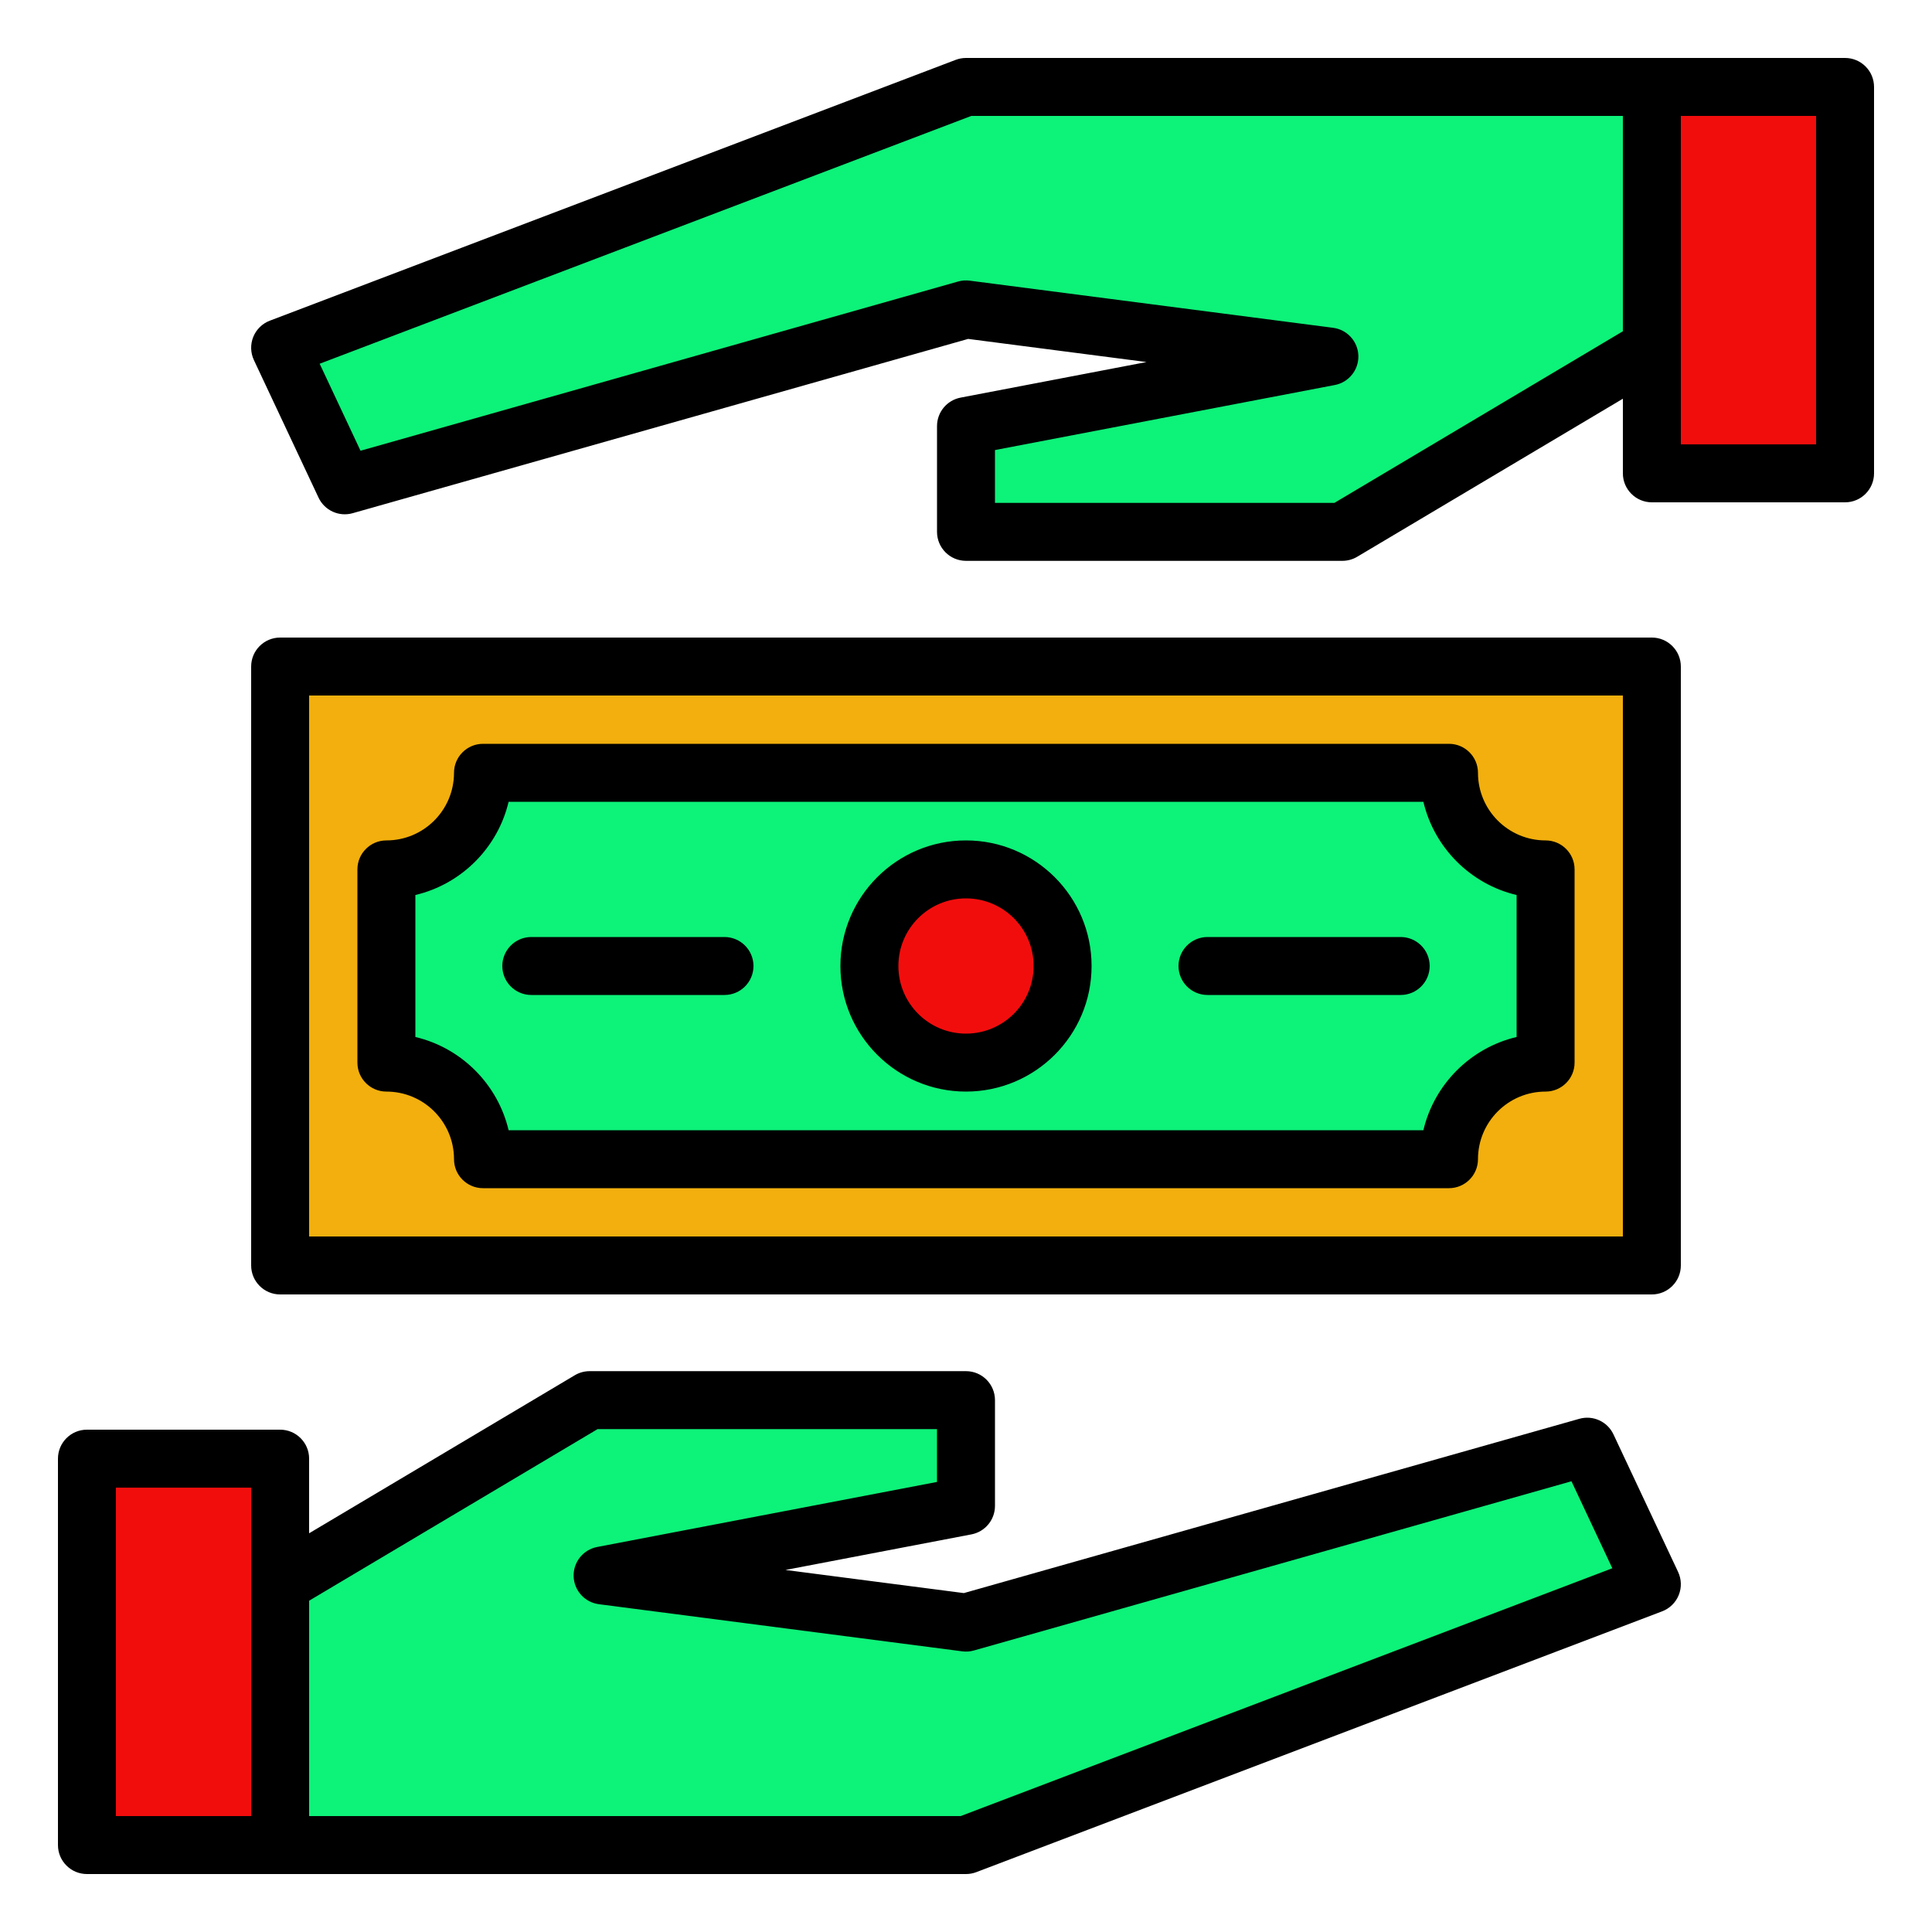
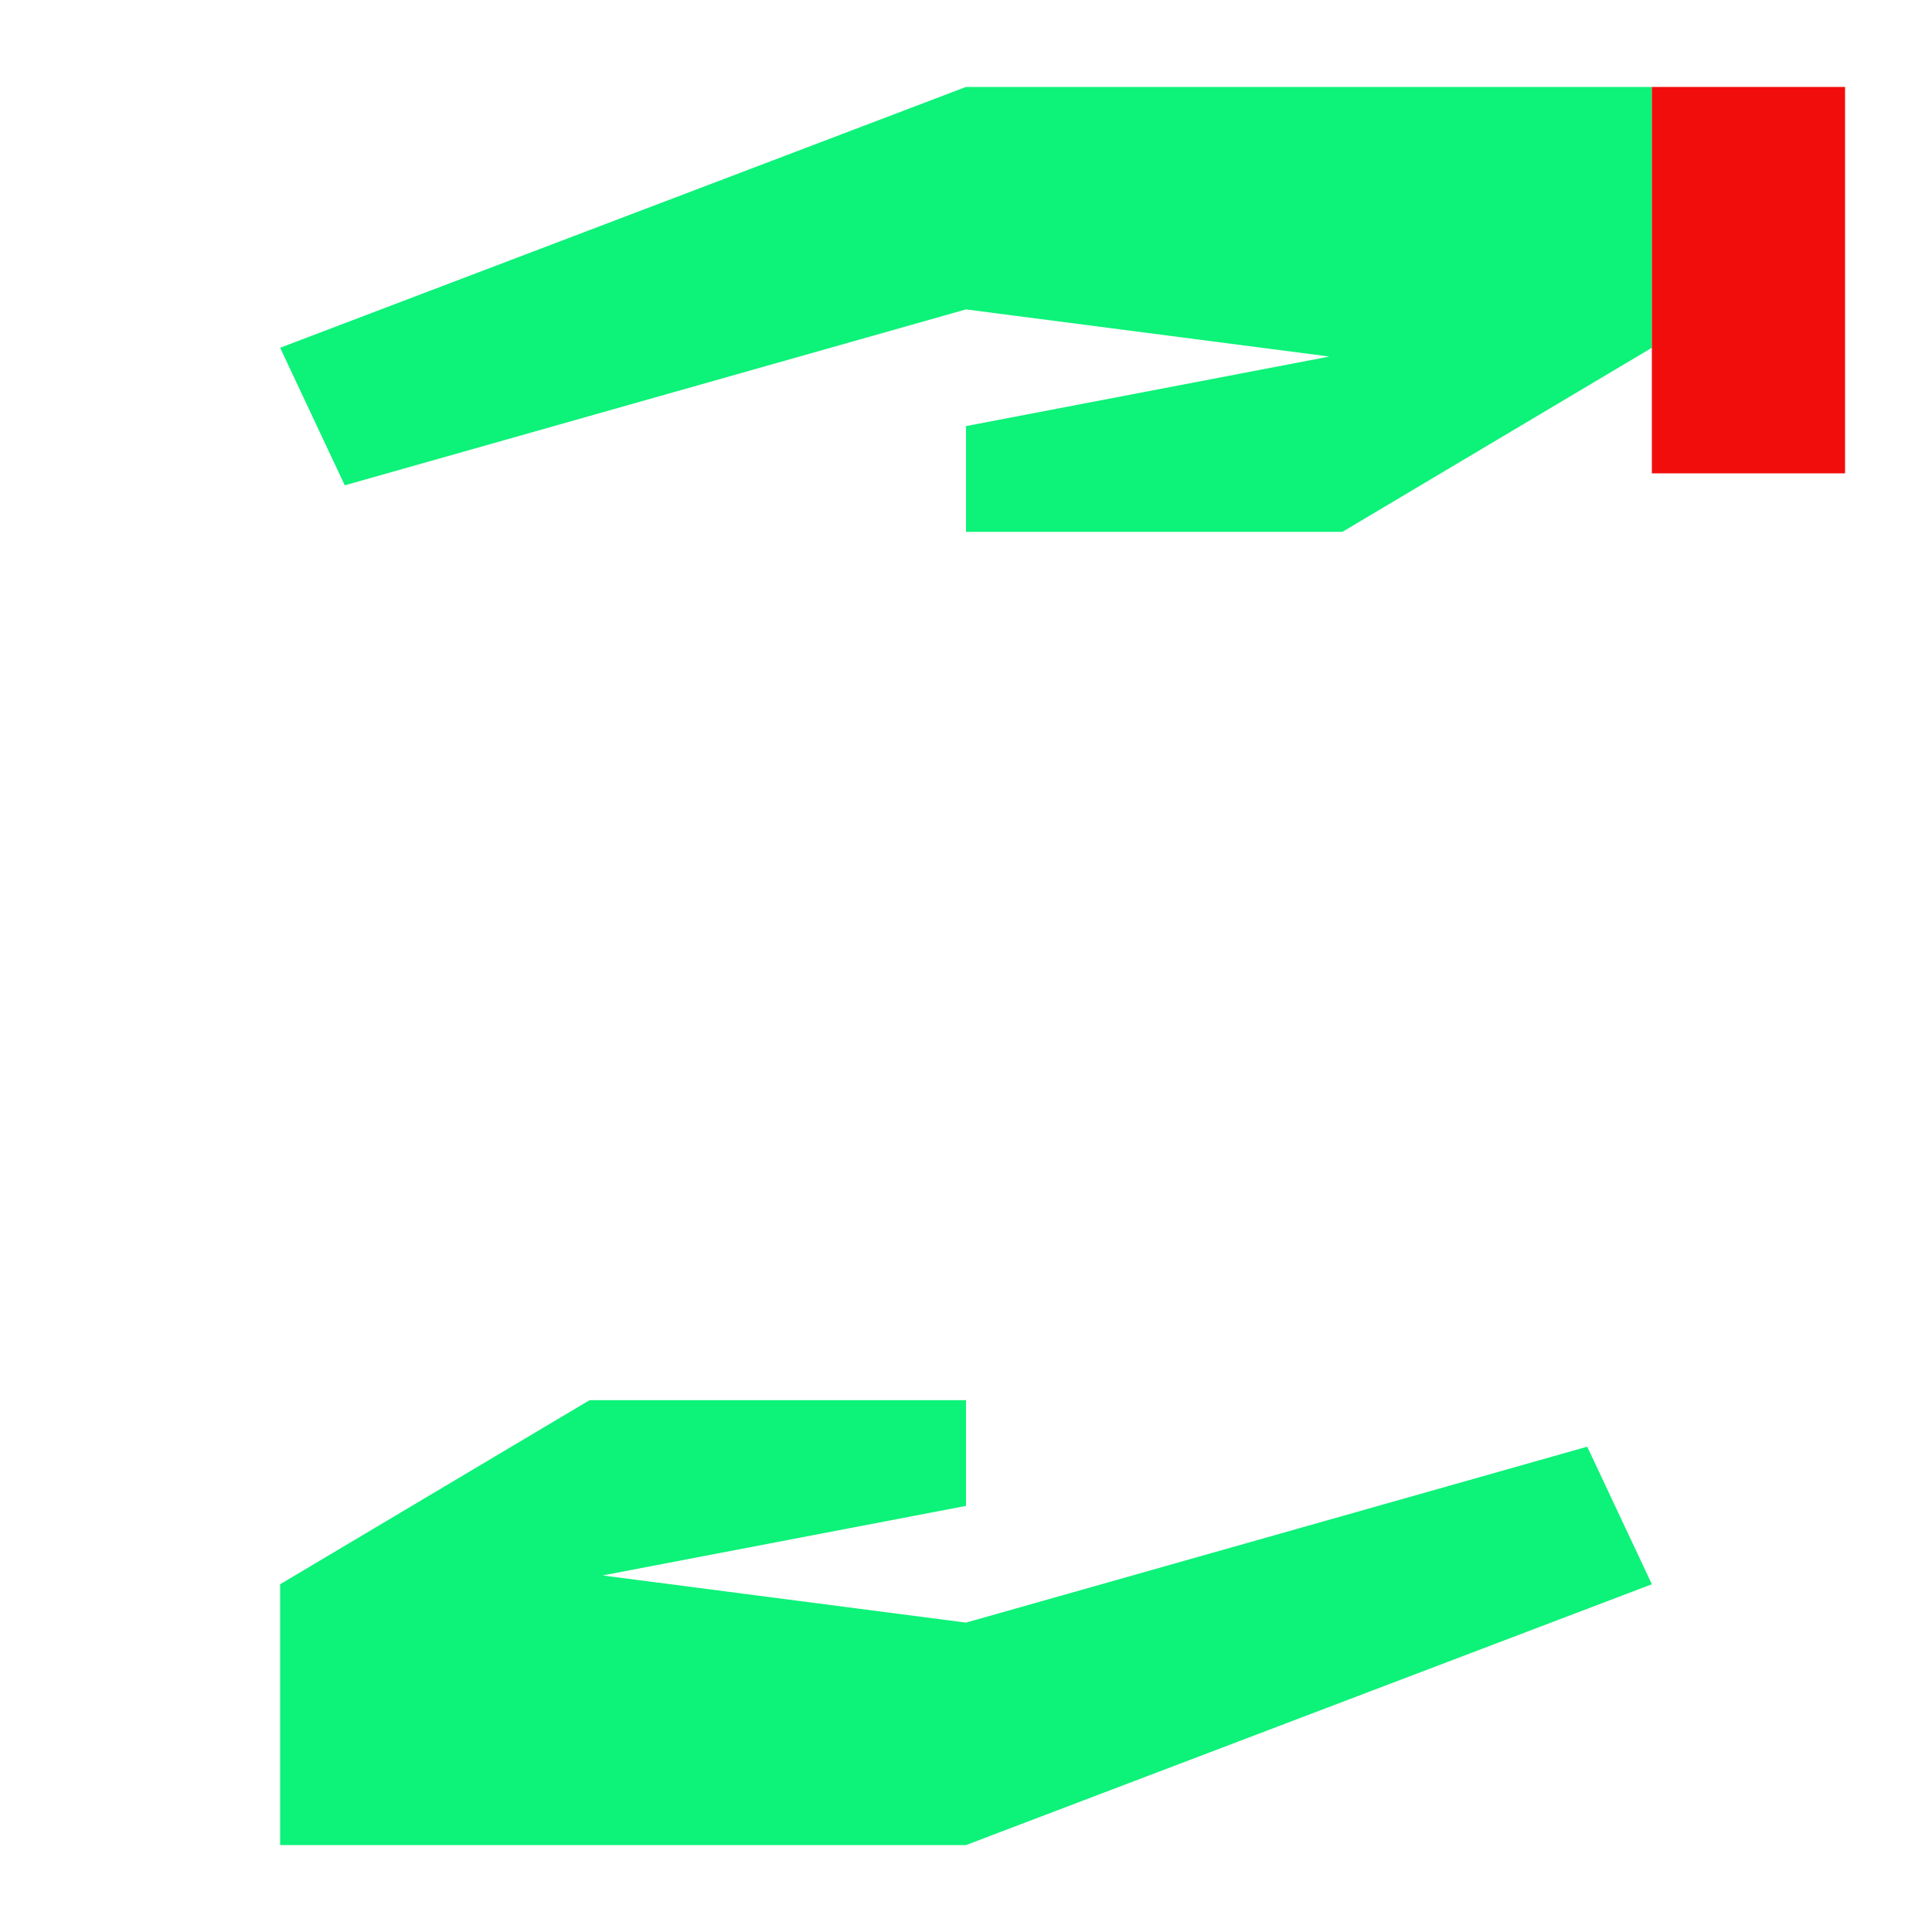
<svg xmlns="http://www.w3.org/2000/svg" height="4096px" style="fill-rule:evenodd;clip-rule:evenodd;stroke-linejoin:round;stroke-miterlimit:2;" version="1.1" viewBox="0 0 100 100" width="4096px" xml:space="preserve">
  <g transform="matrix(1,0,0,1,-850,-850)">
    <g id="Layer1">
      <path d="M900,933.986L881.19,931.545L900,927.945L900,922.471L880.519,922.471L864.5,932L864.5,945.5L900,945.5L935.5,932L932.155,924.88L900,933.986Z" style="fill:rgb(13,242,121);" />
      <path d="M900,866.014L918.81,868.455L900,872.055L900,877.529L919.481,877.529L935.5,868L935.5,854.5L900,854.5L864.5,868L867.845,875.12L900,866.014Z" style="fill:rgb(13,242,121);" />
-       <rect height="20" style="fill:rgb(242,13,13);" width="10" x="854.5" y="925.5" />
      <rect height="20" style="fill:rgb(242,13,13);" width="10" x="935.5" y="854.5" />
-       <rect height="31" style="fill:rgb(242,175,13);" width="71" x="864.5" y="884.5" />
-       <path d="M930,895C927.24,895 925,892.76 925,890L875,890C875,892.76 872.76,895 870,895L870,905C872.76,905 875,907.24 875,910L925,910C925,907.24 927.24,905 930,905L930,895Z" style="fill:rgb(13,242,121);" />
-       <circle cx="900" cy="900" r="5" style="fill:rgb(242,13,13);" />
-       <path d="M854.5,947L900,947C900.182,947 900.363,946.967 900.533,946.902L936.033,933.402C936.423,933.254 936.734,932.949 936.891,932.562C937.047,932.175 937.035,931.74 936.858,931.362L933.512,924.242C933.2,923.578 932.453,923.237 931.746,923.437L899.888,932.458L890.656,931.261C890.656,931.261 900.282,929.419 900.282,929.419C900.989,929.283 901.5,928.665 901.5,927.945L901.5,922.471C901.5,921.643 900.828,920.971 900,920.971L880.519,920.971C880.249,920.971 879.984,921.044 879.752,921.182L866,929.362L866,925.5C866,924.672 865.328,924 864.5,924L854.5,924C853.672,924 853,924.672 853,925.5L853,945.5C853,946.328 853.672,947 854.5,947ZM899.807,935.473C900.008,935.499 900.213,935.484 900.409,935.429L931.339,926.67C931.339,926.67 933.454,931.173 933.454,931.173C933.454,931.173 899.724,944 899.724,944C899.724,944 866,944 866,944C866,944 866,932.853 866,932.853C866,932.853 880.931,923.971 880.931,923.971C880.931,923.971 898.5,923.971 898.5,923.971C898.5,923.971 898.5,926.705 898.5,926.705C898.5,926.705 880.908,930.072 880.908,930.072C880.185,930.21 879.669,930.854 879.691,931.59C879.713,932.326 880.267,932.938 880.997,933.033L899.807,935.473ZM863,927L863,944C863,944 856,944 856,944C856,944 856,927 856,927L863,927ZM937,884.5C937,883.672 936.328,883 935.5,883L864.5,883C863.672,883 863,883.672 863,884.5L863,915.5C863,916.328 863.672,917 864.5,917L935.5,917C936.328,917 937,916.328 937,915.5L937,884.5ZM934,886L934,914C934,914 866,914 866,914C866,914 866,886 866,886L934,886ZM931.5,895C931.5,894.172 930.828,893.5 930,893.5C928.068,893.5 926.5,891.932 926.5,890C926.5,889.172 925.828,888.5 925,888.5L875,888.5C874.172,888.5 873.5,889.172 873.5,890C873.5,891.932 871.932,893.5 870,893.5C869.172,893.5 868.5,894.172 868.5,895L868.5,905C868.5,905.828 869.172,906.5 870,906.5C871.932,906.5 873.5,908.068 873.5,910C873.5,910.828 874.172,911.5 875,911.5L925,911.5C925.828,911.5 926.5,910.828 926.5,910C926.5,908.068 928.068,906.5 930,906.5C930.828,906.5 931.5,905.828 931.5,905L931.5,895ZM928.5,896.326L928.5,903.674C926.116,904.238 924.238,906.116 923.674,908.5C923.674,908.5 876.326,908.5 876.326,908.5C875.762,906.116 873.884,904.238 871.5,903.674C871.5,903.674 871.5,896.326 871.5,896.326C873.884,895.762 875.762,893.884 876.326,891.5C876.326,891.5 923.674,891.5 923.674,891.5C924.238,893.884 926.116,895.762 928.5,896.326ZM900,893.5C896.413,893.5 893.5,896.413 893.5,900C893.5,903.587 896.413,906.5 900,906.5C903.587,906.5 906.5,903.587 906.5,900C906.5,896.413 903.587,893.5 900,893.5ZM900,896.5C901.932,896.5 903.5,898.068 903.5,900C903.5,901.932 901.932,903.5 900,903.5C898.068,903.5 896.5,901.932 896.5,900C896.5,898.068 898.068,896.5 900,896.5ZM877.5,901.5L887.5,901.5C888.328,901.5 889,900.828 889,900C889,899.172 888.328,898.5 887.5,898.5L877.5,898.5C876.672,898.5 876,899.172 876,900C876,900.828 876.672,901.5 877.5,901.5ZM912.5,901.5L922.5,901.5C923.328,901.5 924,900.828 924,900C924,899.172 923.328,898.5 922.5,898.5L912.5,898.5C911.672,898.5 911,899.172 911,900C911,900.828 911.672,901.5 912.5,901.5ZM945.5,853L900,853C899.818,853 899.637,853.033 899.467,853.098L863.967,866.598C863.577,866.746 863.266,867.051 863.109,867.438C862.953,867.825 862.965,868.26 863.142,868.638L866.488,875.758C866.8,876.422 867.547,876.763 868.254,876.563L900.112,867.542L909.344,868.739C909.344,868.739 899.718,870.581 899.718,870.581C899.011,870.717 898.5,871.335 898.5,872.055L898.5,877.529C898.5,878.357 899.172,879.029 900,879.029L919.481,879.029C919.751,879.029 920.016,878.956 920.248,878.818L934,870.638L934,874.5C934,875.328 934.672,876 935.5,876L945.5,876C946.328,876 947,875.328 947,874.5L947,854.5C947,853.672 946.328,853 945.5,853ZM934,867.147C934,867.147 919.069,876.029 919.069,876.029C919.069,876.029 901.5,876.029 901.5,876.029C901.5,876.029 901.5,873.295 901.5,873.295C901.5,873.295 919.092,869.928 919.092,869.928C919.815,869.79 920.331,869.146 920.309,868.41C920.287,867.674 919.733,867.062 919.003,866.967L900.193,864.527C899.992,864.501 899.787,864.516 899.591,864.571L868.661,873.33C868.661,873.33 866.546,868.827 866.546,868.827C866.546,868.827 900.276,856 900.276,856C900.276,856 934,856 934,856L934,867.147ZM937,856L944,856C944,856 944,873 944,873L937,873L937,856Z" />
    </g>
  </g>
</svg>